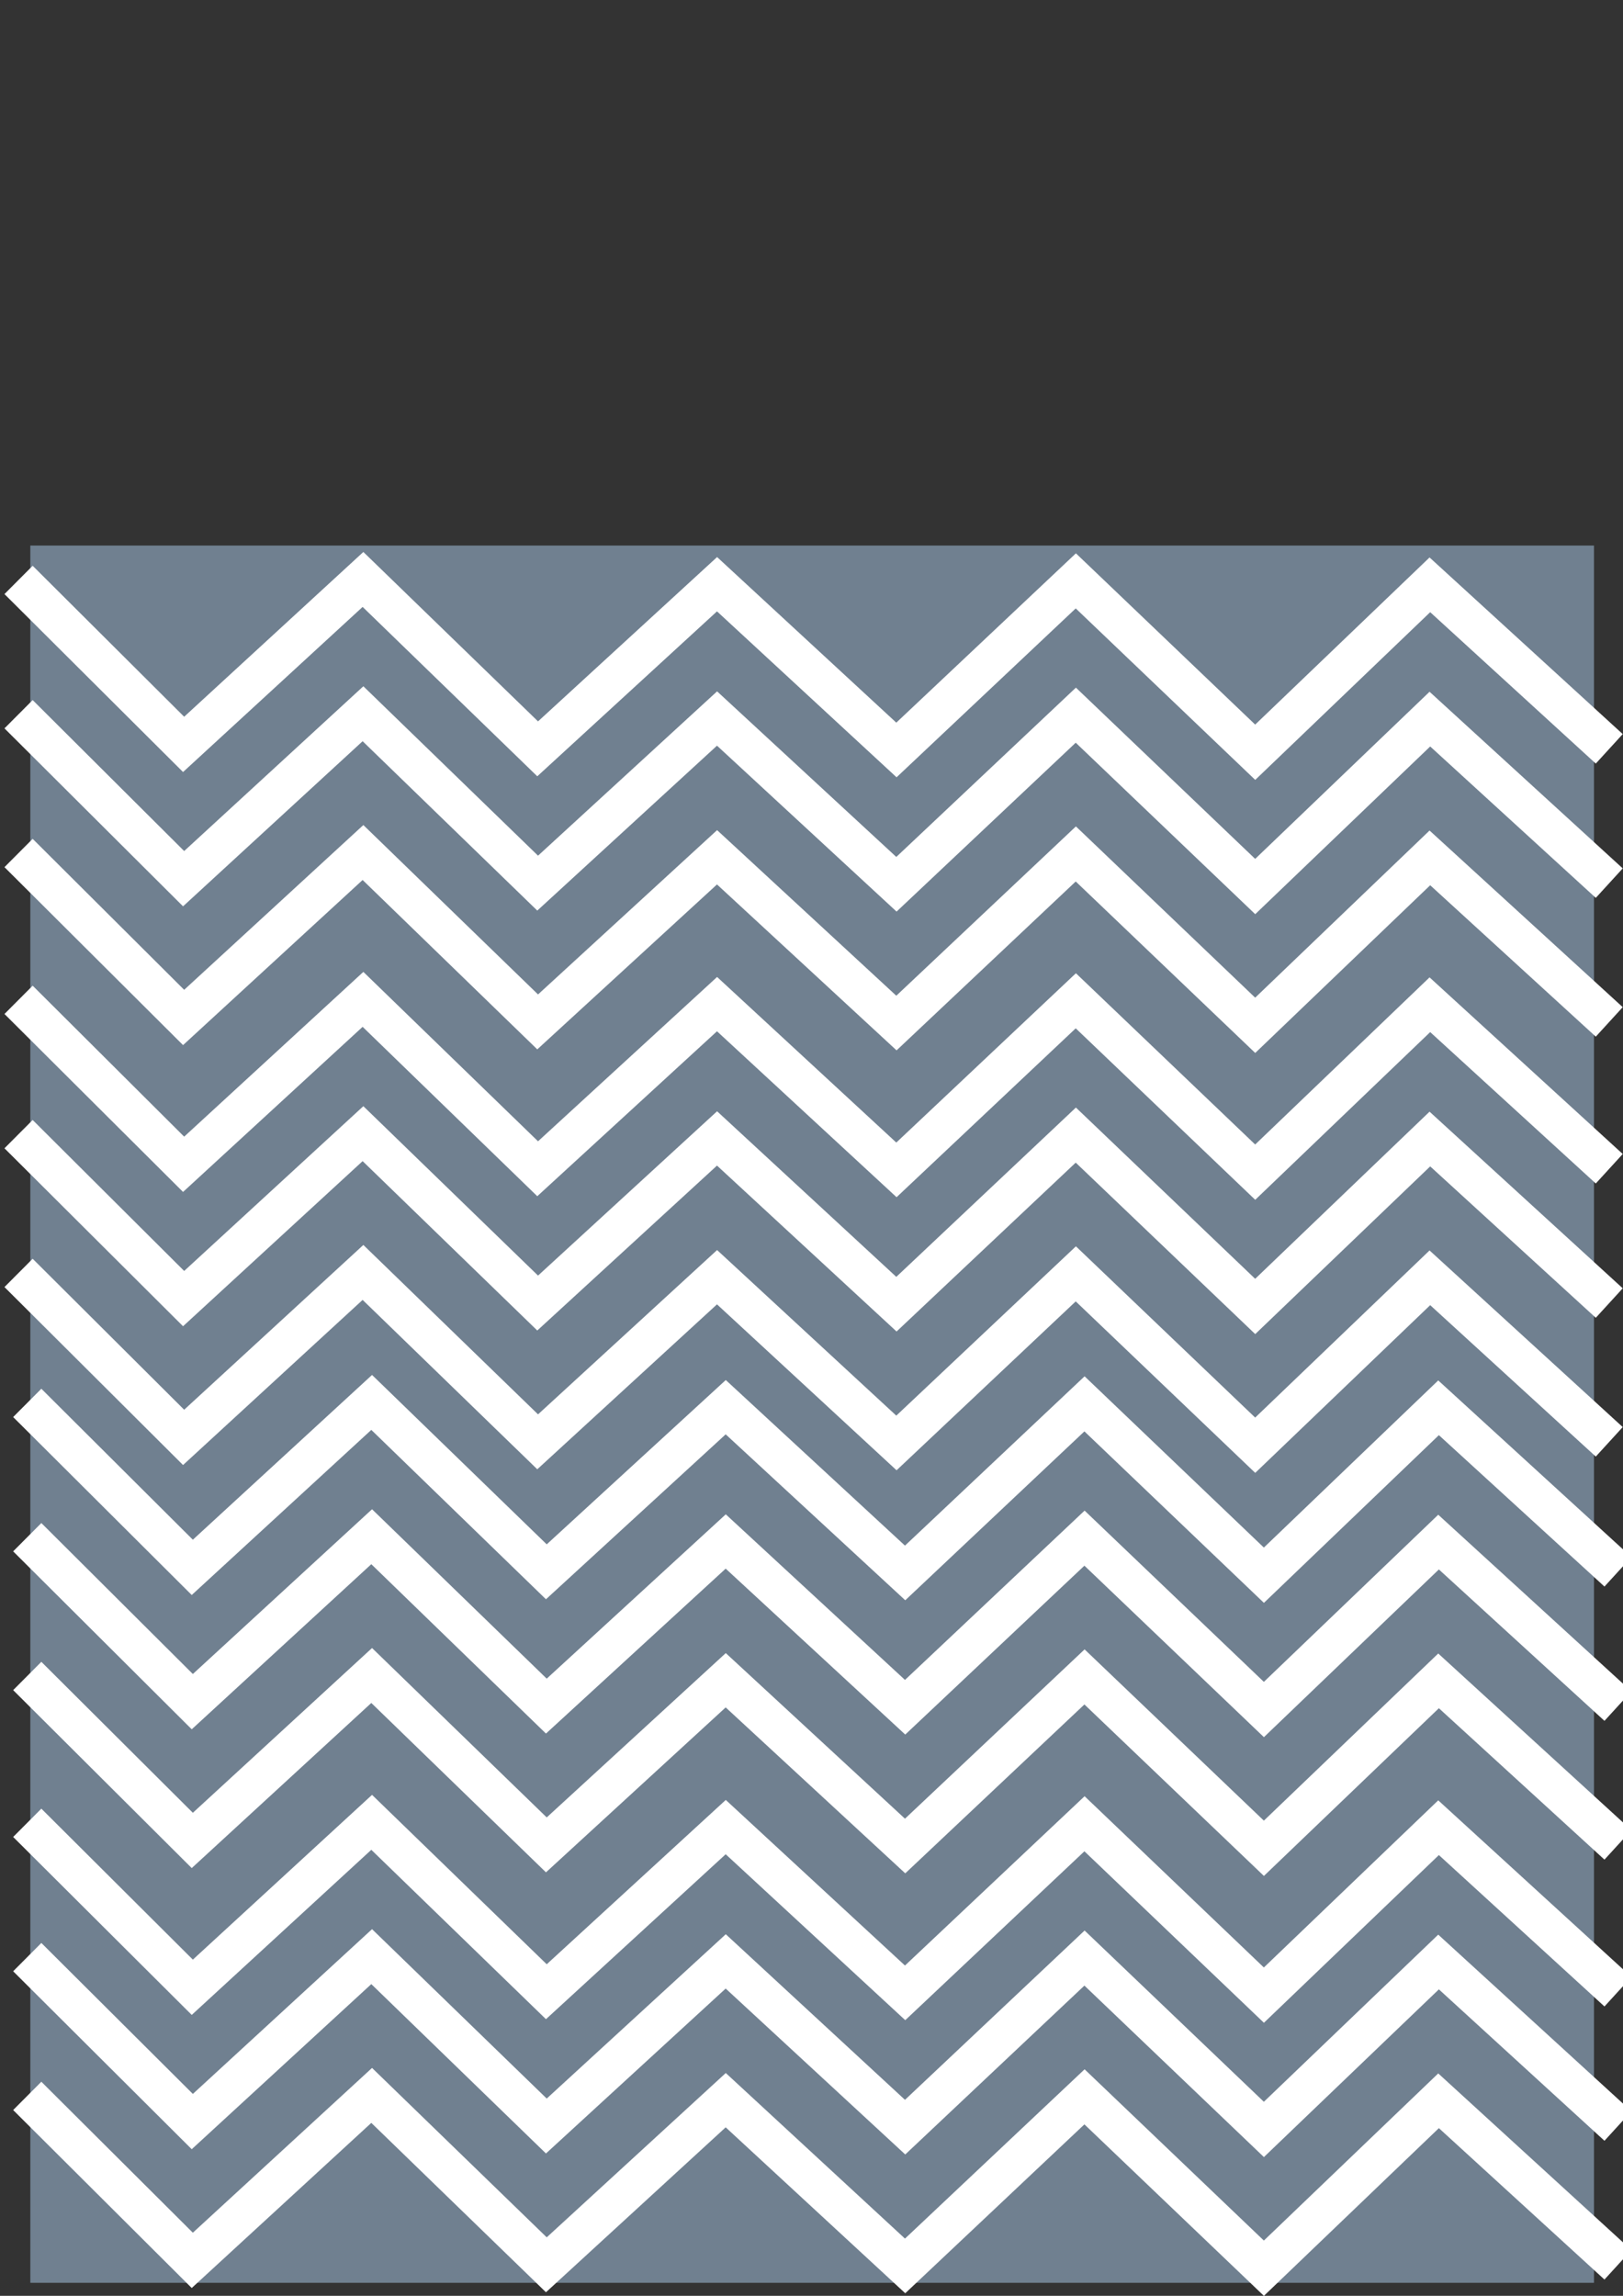
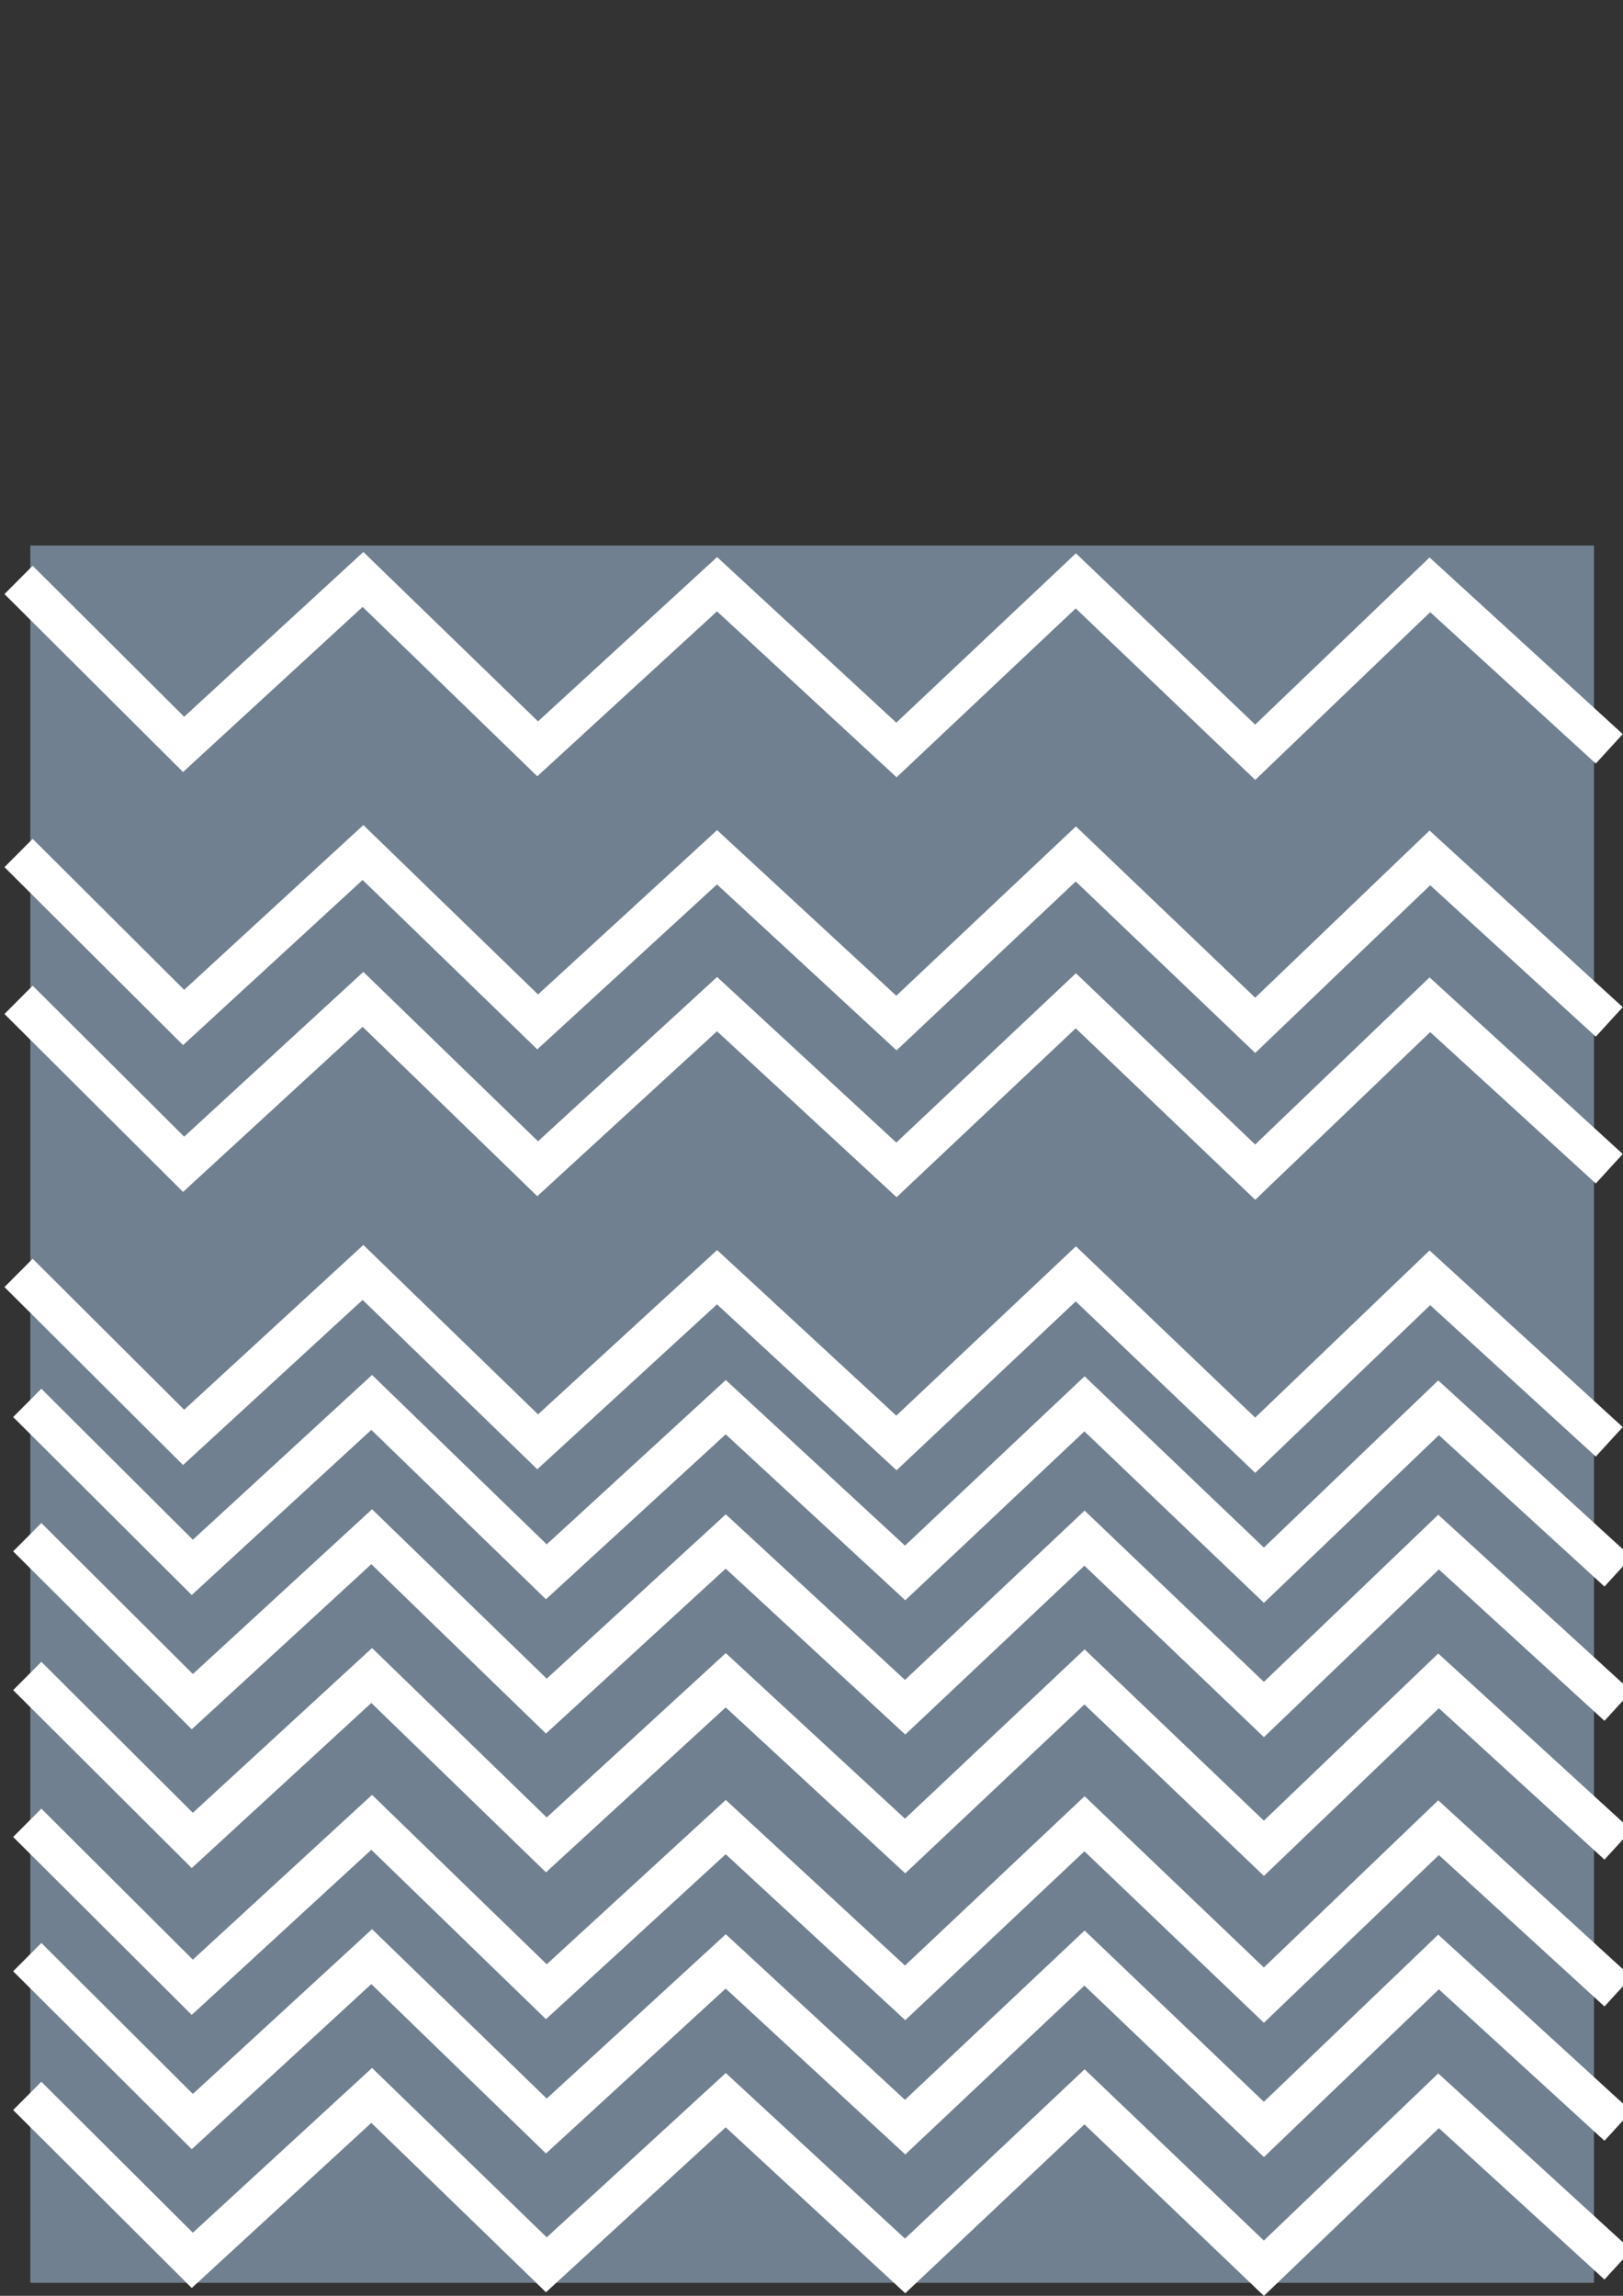
<svg xmlns="http://www.w3.org/2000/svg" xmlns:ns1="http://www.inkscape.org/namespaces/inkscape" xmlns:ns2="http://sodipodi.sourceforge.net/DTD/sodipodi-0.dtd" width="744.094" height="1052.362" id="svg2" version="1.1" ns1:version="0.48.2 r9819" ns2:docname="ChevronBorderGray.svg">
  <rect width="100%" height="100%" fill="#333333" stroke="none" />
  <defs id="defs4" />
  <ns2:namedview id="base" pagecolor="#ffffff" bordercolor="#666666" borderopacity="1.0" ns1:pageopacity="0.0" ns1:pageshadow="2" ns1:zoom="0.50355989" ns1:cx="252.29054" ns1:cy="459.95299" ns1:document-units="px" ns1:current-layer="layer1" showgrid="false" ns1:window-width="1280" ns1:window-height="752" ns1:window-x="2" ns1:window-y="0" ns1:window-maximized="0" showguides="false" ns1:guide-bbox="true">
    <ns2:guide orientation="1,0" position="299.865,567.956" id="guide3991" />
    <ns2:guide orientation="1,0" position="450.79,530.225" id="guide3993" />
    <ns2:guide orientation="1,0" position="599.73,605.688" id="guide3995" />
    <ns2:guide orientation="1,0" position="224.402,504.409" id="guide3999" />
    <ns2:guide orientation="1,0" position="375.328,454.762" id="guide4001" />
    <ns2:guide orientation="1,0" position="526.253,456.748" id="guide4003" />
    <ns2:guide orientation="1,0" position="675.193,470.649" id="guide4005" />
    <ns2:guide orientation="1,0" position="99.293,558.027" id="guide4108" />
    <ns2:guide orientation="1,0" position="915.482,540.154" id="guide4110" />
  </ns2:namedview>
  <g ns1:label="Layer 1" ns1:groupmode="layer" id="layer1">
    <rect style="fill:#708090;fill-opacity:1;fill-rule:nonzero;stroke:none" id="rect4230" width="716.896" height="796.33" x="13.901" y="250.074" />
    <path id="path4011" style="fill:none;stroke:#ffffff;stroke-width:18.314;stroke-linecap:butt;stroke-linejoin:miter;stroke-miterlimit:11.2;stroke-opacity:1;stroke-dasharray:none" d="m 12.495,768.237 75.664,75.388 82.243,-75.608 80.079,77.645 82.243,-75.46 82.243,75.98 82.243,-77.51 82.243,78.553 80.079,-76.747 82.243,75.185" ns1:connector-curvature="0" ns2:nodetypes="cccccccccc" />
    <path d="m 12.495,643.065 75.664,75.388 82.243,-75.608 80.079,77.645 82.243,-75.46 82.243,75.98 82.243,-77.51 82.243,78.553 80.079,-76.747 82.243,75.185" style="fill:none;stroke:#ffffff;stroke-width:18.314;stroke-linecap:butt;stroke-linejoin:miter;stroke-miterlimit:11.2;stroke-opacity:1;stroke-dasharray:none" id="path4065" ns1:connector-curvature="0" ns2:nodetypes="cccccccccc" />
    <path d="m 12.495,704.625 75.664,75.388 82.243,-75.608 80.079,77.645 82.243,-75.46 82.243,75.98 82.243,-77.51 82.243,78.553 80.079,-76.747 82.243,75.185" style="fill:none;stroke:#ffffff;stroke-width:18.314;stroke-linecap:butt;stroke-linejoin:miter;stroke-miterlimit:11.2;stroke-opacity:1;stroke-dasharray:none" id="path4069" ns1:connector-curvature="0" ns2:nodetypes="cccccccccc" />
    <path ns2:nodetypes="cccccccccc" ns1:connector-curvature="0" d="m 12.495,960.719 75.664,75.388 82.243,-75.608 80.079,77.645 82.243,-75.46 82.243,75.98 82.243,-77.51 82.243,78.553 80.079,-76.747 82.243,75.184" style="fill:none;stroke:#ffffff;stroke-width:18.314;stroke-linecap:butt;stroke-linejoin:miter;stroke-miterlimit:11.2;stroke-opacity:1;stroke-dasharray:none" id="path4188" />
    <path ns2:nodetypes="cccccccccc" ns1:connector-curvature="0" id="path4190" style="fill:none;stroke:#ffffff;stroke-width:18.314;stroke-linecap:butt;stroke-linejoin:miter;stroke-miterlimit:11.2;stroke-opacity:1;stroke-dasharray:none" d="m 12.495,835.546 75.664,75.388 82.243,-75.608 80.079,77.645 82.243,-75.46 82.243,75.98 82.243,-77.51 82.243,78.553 80.079,-76.747 82.243,75.185" />
    <path ns2:nodetypes="cccccccccc" ns1:connector-curvature="0" id="path4192" style="fill:none;stroke:#ffffff;stroke-width:18.314;stroke-linecap:butt;stroke-linejoin:miter;stroke-miterlimit:11.2;stroke-opacity:1;stroke-dasharray:none" d="m 12.495,897.107 75.664,75.388 82.243,-75.608 80.079,77.645 82.243,-75.46 82.243,75.98 82.243,-77.51 82.243,78.553 80.079,-76.747 82.243,75.185" />
    <path ns2:nodetypes="cccccccccc" ns1:connector-curvature="0" d="m 8.513,391.001 75.664,75.388 82.243,-75.608 80.079,77.645 82.243,-75.46 82.243,75.98 82.243,-77.51 82.243,78.553 80.079,-76.747 82.243,75.185" style="fill:none;stroke:#ffffff;stroke-width:18.314;stroke-linecap:butt;stroke-linejoin:miter;stroke-miterlimit:11.2;stroke-opacity:1;stroke-dasharray:none" id="path4218" />
    <path ns2:nodetypes="cccccccccc" ns1:connector-curvature="0" id="path4220" style="fill:none;stroke:#ffffff;stroke-width:18.314;stroke-linecap:butt;stroke-linejoin:miter;stroke-miterlimit:11.2;stroke-opacity:1;stroke-dasharray:none" d="m 8.513,265.829 75.664,75.388 82.243,-75.608 80.079,77.645 82.243,-75.46 82.243,75.98 82.243,-77.51 82.243,78.553 80.079,-76.747 82.243,75.185" />
-     <path ns2:nodetypes="cccccccccc" ns1:connector-curvature="0" id="path4222" style="fill:none;stroke:#ffffff;stroke-width:18.314;stroke-linecap:butt;stroke-linejoin:miter;stroke-miterlimit:11.2;stroke-opacity:1;stroke-dasharray:none" d="m 8.513,327.389 75.664,75.388 82.243,-75.608 80.079,77.645 82.243,-75.46 82.243,75.98 82.243,-77.51 82.243,78.553 80.079,-76.747 82.243,75.185" />
    <path id="path4224" style="fill:none;stroke:#ffffff;stroke-width:18.314;stroke-linecap:butt;stroke-linejoin:miter;stroke-miterlimit:11.2;stroke-opacity:1;stroke-dasharray:none" d="m 8.513,583.483 75.664,75.388 82.243,-75.608 80.079,77.645 82.243,-75.46 82.243,75.98 82.243,-77.51 82.243,78.553 80.079,-76.747 82.243,75.185" ns1:connector-curvature="0" ns2:nodetypes="cccccccccc" />
    <path d="m 8.513,458.31 75.664,75.388 82.243,-75.608 80.079,77.645 82.243,-75.46 82.243,75.98 82.243,-77.51 82.243,78.553 80.079,-76.747 82.243,75.185" style="fill:none;stroke:#ffffff;stroke-width:18.314;stroke-linecap:butt;stroke-linejoin:miter;stroke-miterlimit:11.2;stroke-opacity:1;stroke-dasharray:none" id="path4226" ns1:connector-curvature="0" ns2:nodetypes="cccccccccc" />
-     <path d="m 8.513,519.87 75.664,75.388 82.243,-75.608 80.079,77.645 82.243,-75.46 82.243,75.98 82.243,-77.51 82.243,78.553 80.079,-76.747 82.243,75.185" style="fill:none;stroke:#ffffff;stroke-width:18.314;stroke-linecap:butt;stroke-linejoin:miter;stroke-miterlimit:11.2;stroke-opacity:1;stroke-dasharray:none" id="path4228" ns1:connector-curvature="0" ns2:nodetypes="cccccccccc" />
  </g>
</svg>